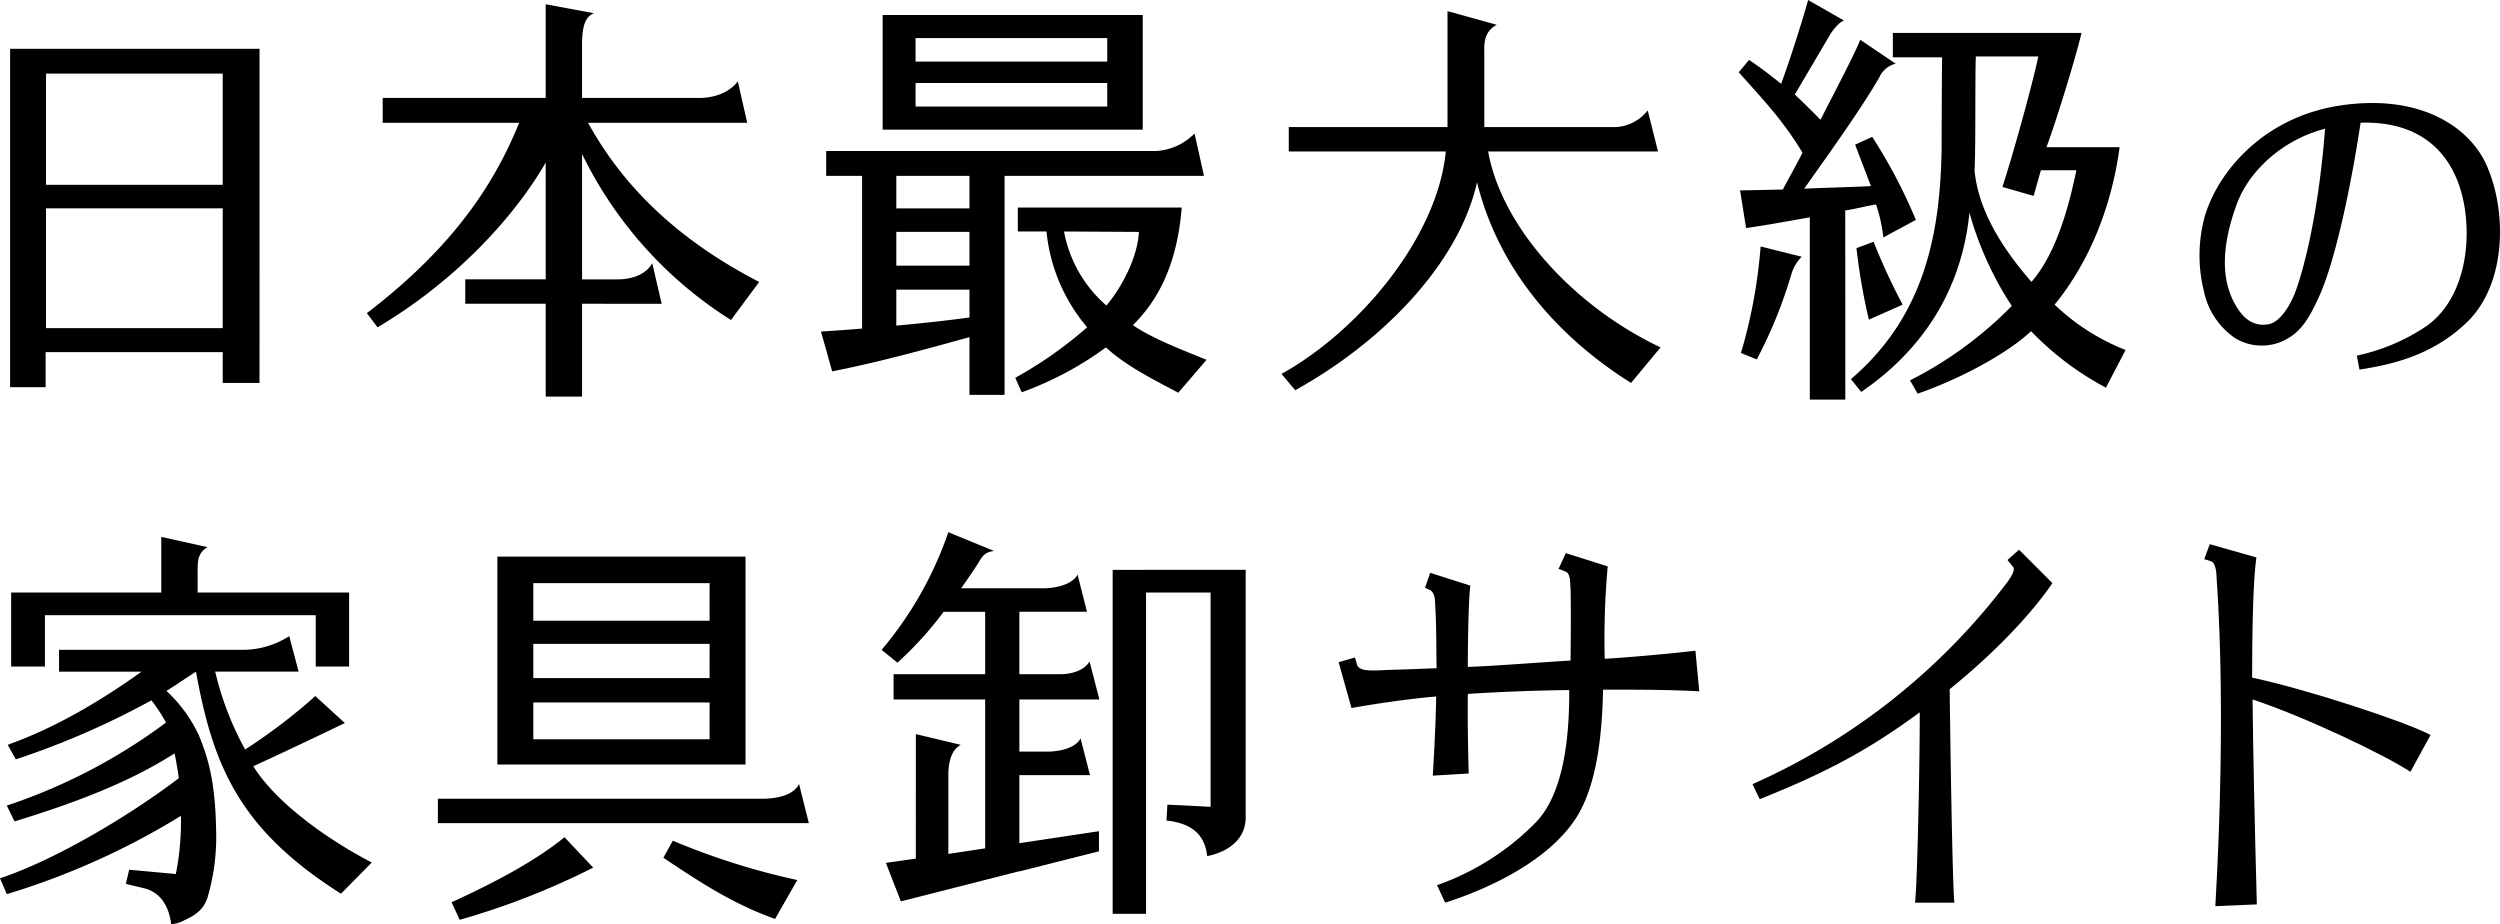
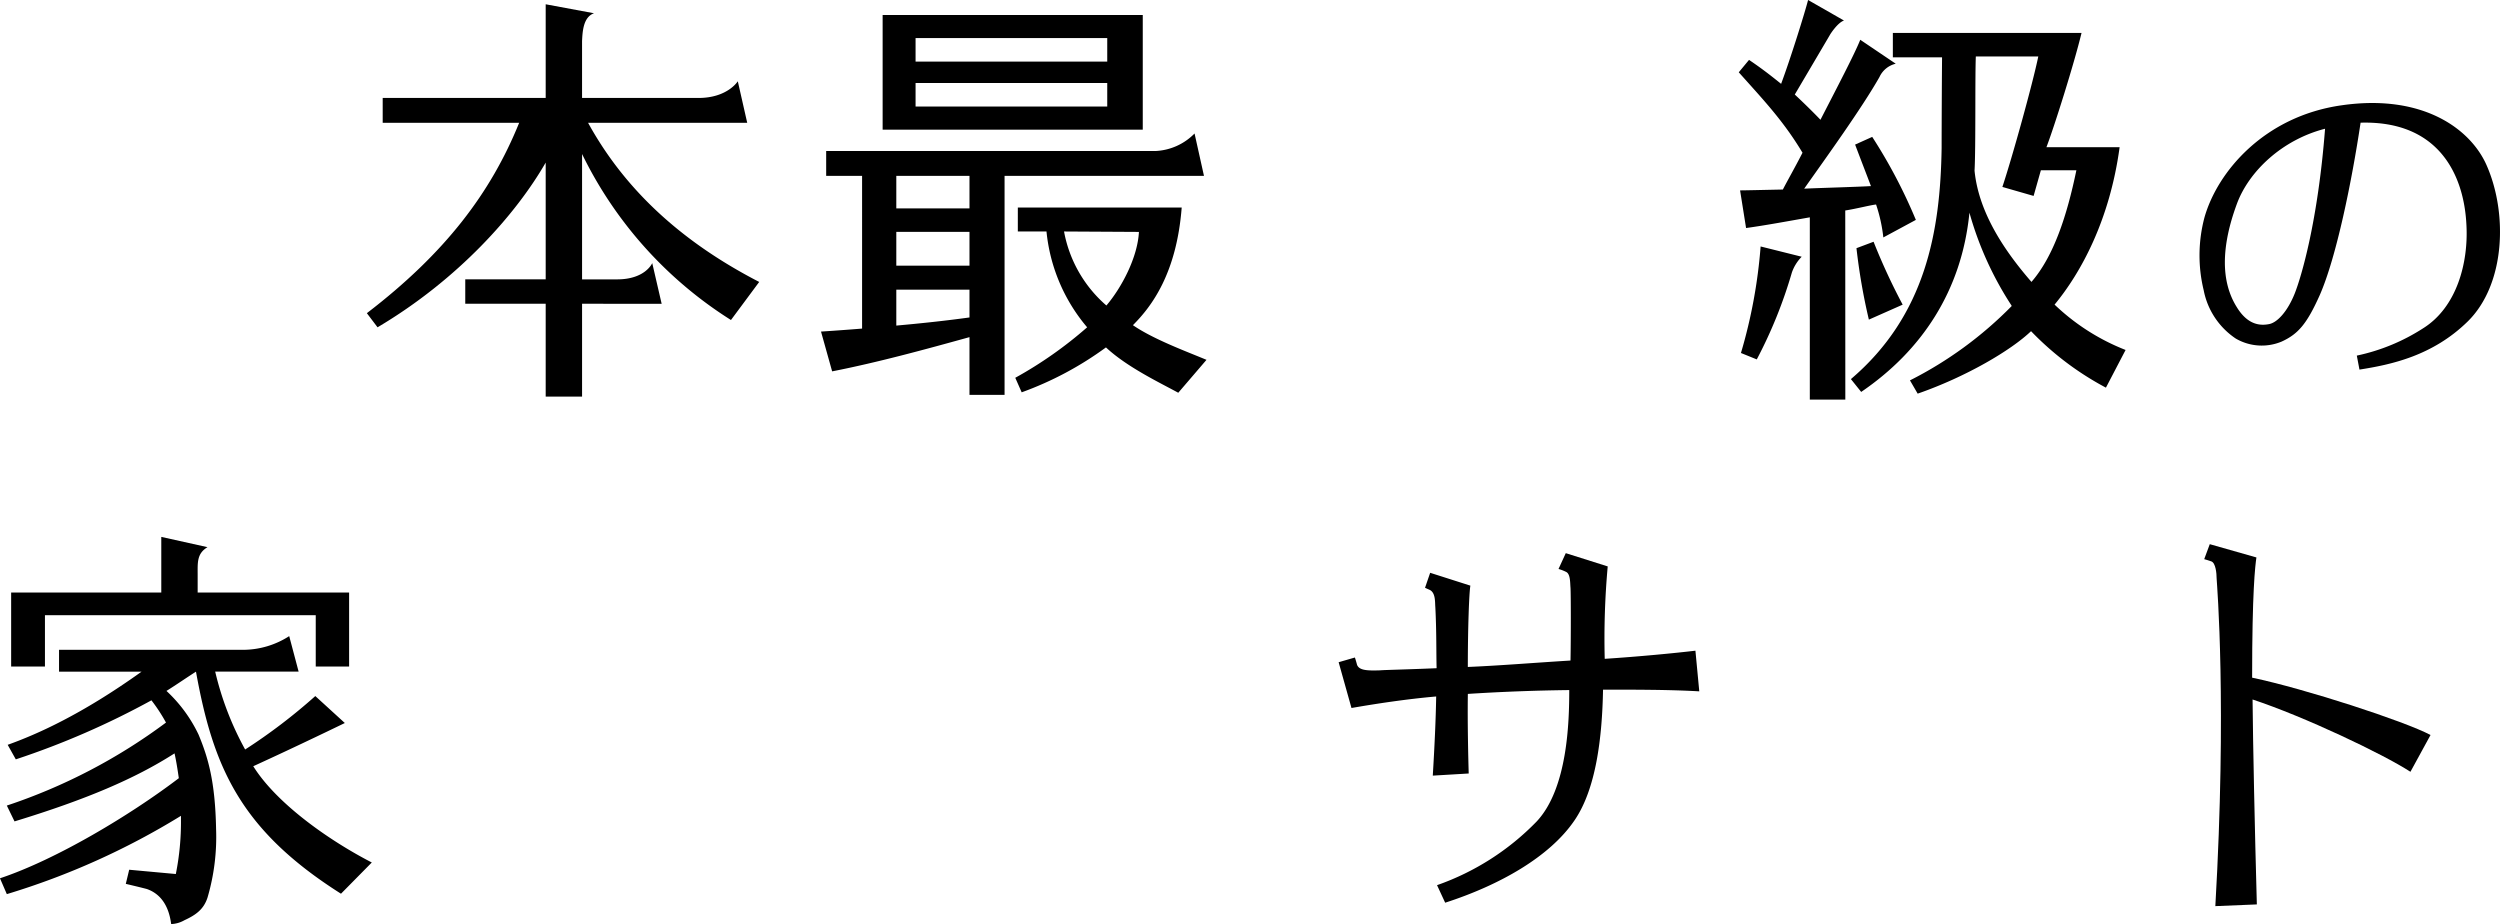
<svg xmlns="http://www.w3.org/2000/svg" id="レイヤー_1" data-name="レイヤー 1" viewBox="0 0 368.95 136.38">
  <title>sp-img-logo</title>
-   <path d="M333.066,268.786h-5.43V264.24H301.5v5.177h-5.24V219.473h36.811ZM301.56,223.135v16.417h26.077V223.135ZM327.637,260.7V243.024H301.56V260.7Z" transform="translate(-294.767 -212.275)" />
  <path d="M380.669,235.005v18.5h5.178c4.167,0,5.178-2.4,5.178-2.4l1.389,6H380.669v13.7H375.3V257.1h-11.87v-3.6H375.3V236.268c-4.356,7.577-12.881,17.238-24.814,24.31l-1.578-2.084c11.618-8.9,18.311-17.806,22.479-28.1H351.245v-3.662H375.3V212.906l7.135,1.326c-1.642.568-1.7,2.841-1.768,4.1v8.4h17.175c4.293,0,5.809-2.462,5.809-2.462l1.389,6.125H381.553c5.241,9.535,13.386,17.364,25.257,23.489l-4.168,5.619A60.022,60.022,0,0,1,380.669,235.005Z" transform="translate(-294.767 -212.275)" />
  <path d="M443.021,238.226v32.328h-5.178V262.03c-6.377,1.768-13.512,3.725-20.269,5.051l-1.642-5.872s2.968-.189,6.062-.442V238.226h-5.3v-3.662h48.556a8.622,8.622,0,0,0,5.809-2.589l1.39,6.251Zm20.395-6.819h-38.39V214.485h38.39Zm-25.572,6.819h-10.8v4.8h10.8Zm0,8.271h-10.8v4.988h10.8Zm0,12.628v-4.1h-10.8v5.3C430.582,260.009,434.181,259.63,437.843,259.125Zm20.331-41.231H429.887v3.473h28.287Zm0,6.63H429.887V228h28.287Zm10.481,45.714c-2.651-1.453-7.576-3.789-10.671-6.693a49.593,49.593,0,0,1-12.438,6.63l-.947-2.146a60.1,60.1,0,0,0,10.608-7.451,25.748,25.748,0,0,1-6-14.144h-4.23V242.9h24.184c-.758,9.724-4.42,14.585-7.2,17.364,3.03,2.083,7.829,3.852,10.86,5.114Zm-16.858-23.8a18.956,18.956,0,0,0,6.251,10.923c2.21-2.589,4.609-7.072,4.8-10.86Z" transform="translate(-294.767 -212.275)" />
-   <path d="M539.834,263.545l-4.356,5.241c-9.786-6.125-19.321-15.848-22.73-29.613-2.778,12.375-14.459,23.867-26.835,30.687l-2.021-2.4c11.744-6.567,23.047-20.332,24.246-32.833H484.965v-3.6h23.426V213.917l7.261,2.021c-1.642.884-1.895,2.336-1.831,3.978v11.113h18.816a6.371,6.371,0,0,0,5.3-2.462l1.516,6.062H514.389C516.346,245.676,526.891,257.42,539.834,263.545Z" transform="translate(-294.767 -212.275)" />
  <path d="M567.1,271.248h-5.241v-26.9c-3.22.568-6.629,1.2-9.407,1.579l-.885-5.556c.758,0,3.284-.063,6.314-.126.821-1.579,1.768-3.22,2.9-5.43-2.841-4.735-5.745-7.766-9.407-11.871l1.515-1.831c2.147,1.453,3.473,2.526,4.735,3.536,1.39-3.726,3.536-10.608,3.979-12.375l5.3,3.031c-.947.315-2.021,2.021-2.021,2.021.568-.947-5.241,8.9-5.241,8.9.947.884,2.526,2.4,3.789,3.725,2.4-4.672,5.051-9.724,5.872-11.807l5.24,3.536a3.523,3.523,0,0,0-2.4,1.958c-2.651,4.672-7.955,12-11.112,16.479,2.9-.126,7.7-.252,9.85-.378-.568-1.516-1.263-3.284-2.336-6.125l2.525-1.136a76.822,76.822,0,0,1,6.44,12.249l-4.8,2.589a22.791,22.791,0,0,0-1.073-4.862c-1.01.126-2.9.631-4.546.884Zm-12.5-22.6,6.062,1.515a6.239,6.239,0,0,0-1.452,2.336,68.182,68.182,0,0,1-5.178,12.817l-2.336-.947A75.63,75.63,0,0,0,554.6,248.644Zm53.859,15.28-2.9,5.557a43.813,43.813,0,0,1-11.05-8.335c-2.9,2.778-9.472,6.693-16.732,9.219l-1.137-1.958a57.1,57.1,0,0,0,15.027-10.986,49.24,49.24,0,0,1-6.251-13.765c-1.137,11.555-7.071,20.395-15.975,26.456l-1.516-1.894c11.05-9.408,13.2-21.847,13.387-34.1,0,0,0-5.051.063-13.386h-7.261v-3.6h27.845c-1.073,4.483-4.041,13.891-5.178,16.858h10.8c-1.453,10.734-5.684,18.5-9.6,23.236A32.056,32.056,0,0,0,608.462,263.924Zm-37.19-15.975a91.823,91.823,0,0,0,4.294,9.282l-4.988,2.21a89.389,89.389,0,0,1-1.831-10.544ZM601.2,237.4h-5.24l-1.073,3.789-4.609-1.326c1.452-4.356,4.482-15.28,5.3-19.258h-9.219c-.126,3.094,0,13.512-.189,16.858.632,6.44,4.735,12.187,8.4,16.417C597.854,250.1,599.812,244.1,601.2,237.4Zm-9.6,19.953a.062.062,0,0,0,.063.063Z" transform="translate(-294.767 -212.275)" />
  <path d="M658.935,259.734c-5.189,5.078-11.328,6.361-15.959,7.086l-.391-2.064a29.158,29.158,0,0,0,9.765-4.018c5.022-3.125,6.7-9.709,6.417-15.178-.335-7.589-4.185-15.513-15.624-15.178-1.283,8.593-3.571,19.865-6.026,25.445-1.9,4.241-3.181,5.748-5.636,6.864a7.613,7.613,0,0,1-6.752-.447,11.115,11.115,0,0,1-4.743-7.143,21.778,21.778,0,0,1,.111-10.714c1.9-6.752,8.816-14.955,20.256-16.573,12-1.73,19.028,3.516,21.372,8.816C664.85,243.664,664.57,254.21,658.935,259.734ZM637.9,231.275c-6.306,1.618-11.217,6.25-13,11.049-2.4,6.473-2.344,11.551-.056,15.234,1.283,2.12,2.846,2.9,4.688,2.567,1.283-.167,2.846-1.9,3.906-4.576C634.382,253.149,636.837,245,637.9,231.275Z" transform="translate(-294.767 -212.275)" />
  <path d="M349.636,339.561l-4.546,4.609c-14.965-9.471-18.879-18.816-21.4-32.771-1.2.758-3.031,2.021-4.357,2.842a21.23,21.23,0,0,1,4.735,6.44c1.39,3.347,2.463,6.882,2.589,13.955a31.721,31.721,0,0,1-1.263,10.1c-.568,1.768-1.768,2.588-3.409,3.346a4.27,4.27,0,0,1-1.958.568c-.378-2.968-1.768-4.546-3.6-5.178-.947-.252-3.094-.757-3.094-.757l.5-2.084,6.883.631a39.049,39.049,0,0,0,.758-7.956v-.631a109.4,109.4,0,0,1-25.7,11.555l-1.01-2.336c8.335-2.778,19.258-9.345,26.393-14.775-.189-1.326-.379-2.525-.631-3.662-5.81,3.726-13.07,6.819-23.615,10.04l-1.137-2.336a83.236,83.236,0,0,0,23.489-12.249,24.572,24.572,0,0,0-2.147-3.284,119.532,119.532,0,0,1-20.016,8.714l-1.2-2.147c4.23-1.516,10.86-4.42,19.763-10.8H303.48v-3.22h27.276a12.634,12.634,0,0,0,6.693-2.021l1.389,5.24H326.526a45,45,0,0,0,4.42,11.492A83.26,83.26,0,0,0,341.3,315l4.356,3.978s-7.009,3.41-13.513,6.377C335.619,330.91,343.385,336.34,349.636,339.561ZM301.4,310.642h-4.988V299.719H318.57V291.51l6.819,1.516c-1.578.947-1.452,2.273-1.452,4.041v2.652h22.352v10.923h-4.925v-7.577H301.4Z" transform="translate(-294.767 -212.275)" />
-   <path d="M414.135,333.751H359.392v-3.6h48.177c4.546-.126,5.114-2.21,5.114-2.21Zm-36.054,2.083,4.23,4.483a109.9,109.9,0,0,1-19.7,7.7l-1.2-2.589C368.61,342.149,374.1,339.055,378.081,335.835ZM404.79,325.1H368.168V294.415H404.79Zm-5.3-26.771H373.472v5.556h26.015Zm0,8.966H373.472v5.051h26.015Zm0,8.65H373.472v5.43h26.015Zm-5.431,20.395a103.311,103.311,0,0,0,18.374,5.809l-3.283,5.746c-6.314-2.273-10.986-5.367-16.479-9.029Z" transform="translate(-294.767 -212.275)" />
-   <path d="M445.206,315.5v7.7H449.5c4.041-.126,4.735-1.958,4.735-1.958l1.39,5.43H445.206v10.04l11.744-1.768v2.968l-11.744,2.967h-.126l-17.363,4.42-2.21-5.683,4.42-.631V320.618l6.629,1.579c-1.515.821-1.768,2.778-1.831,4.1v12l5.431-.821V315.5H426.643v-3.726h13.513V302.56H434.03a51.915,51.915,0,0,1-6.819,7.514l-2.336-1.894a54.038,54.038,0,0,0,9.85-17.364l6.757,2.778c-1.39.126-1.769.821-2.337,1.768-.441.695-1.325,2.021-2.525,3.726h12.438c4.041-.189,4.736-2.021,4.736-2.021l1.389,5.493h-9.977v9.218h6.062c3.473-.063,4.294-1.894,4.294-1.894l1.452,5.62Zm33.4-19.132v36.5c0,4.925-5.684,5.746-5.684,5.746-.315-2.841-1.894-4.8-6-5.241l.126-2.336c2.084.063,6.378.315,6.378.315V299.719H463.9v47.418h-4.926V296.372Z" transform="translate(-294.767 -212.275)" />
  <path d="M531.343,314.052c-.126,7.008-1.01,14.648-4.23,19.321-3.662,5.367-11.049,9.534-19.068,12.123l-1.2-2.589a37.982,37.982,0,0,0,14.712-9.408c4.546-4.862,4.8-14.649,4.8-19.384-5.052.063-10.1.252-14.965.568-.063,4.42.063,9.471.126,11.744l-5.3.315c.253-4.23.442-8.145.5-11.681-4.356.378-8.9,1.073-12.5,1.7l-1.895-6.756,2.4-.695s.189.568.315,1.074c.315.821,1.452.884,3.409.821.568-.063,3.979-.126,8.335-.316-.063-2.462,0-5.367-.189-9.029-.063-.694.063-2.083-.82-2.525-.568-.252-.7-.316-.7-.316l.758-2.21,5.936,1.895c-.189,1.01-.379,6.314-.379,12,4.609-.189,9.977-.631,15.154-.947.063-3.157.063-9.724,0-10.734-.063-.694,0-2.021-.632-2.336a6.14,6.14,0,0,0-1.137-.442l1.073-2.336,6.188,1.958a117.865,117.865,0,0,0-.442,13.638c4.862-.315,10.166-.821,13.386-1.2l.568,6C541.319,314.052,535.952,314.052,531.343,314.052Z" transform="translate(-294.767 -212.275)" />
-   <path d="M582.5,313.988c.063,5.43.379,28.477.694,31.507h-5.81c.316-2.4.7-19.258.7-28.1-7.2,5.3-13.323,8.713-23.615,12.818l-1.073-2.21a95.936,95.936,0,0,0,37.316-29.424c.632-.821,1.578-2.147,1.137-2.652-.316-.379-.821-1.01-.821-1.01l1.705-1.516,4.925,4.925C594.813,302.56,589.445,308.369,582.5,313.988Z" transform="translate(-294.767 -212.275)" />
  <path d="M650.5,326.175c-4.1-2.652-15.659-8.146-23.3-10.671.063,6.63.315,18.753.632,30.244l-6.125.253c1.705-29.739.253-47.292.189-48.366,0-.694-.126-2.336-.821-2.525-.441-.126-.694-.252-1.01-.316l.82-2.21,6.883,1.958c-.189,1.326-.632,4.988-.632,17.743,7.83,1.642,22.542,6.44,26.33,8.461Z" transform="translate(-294.767 -212.275)" />
</svg>